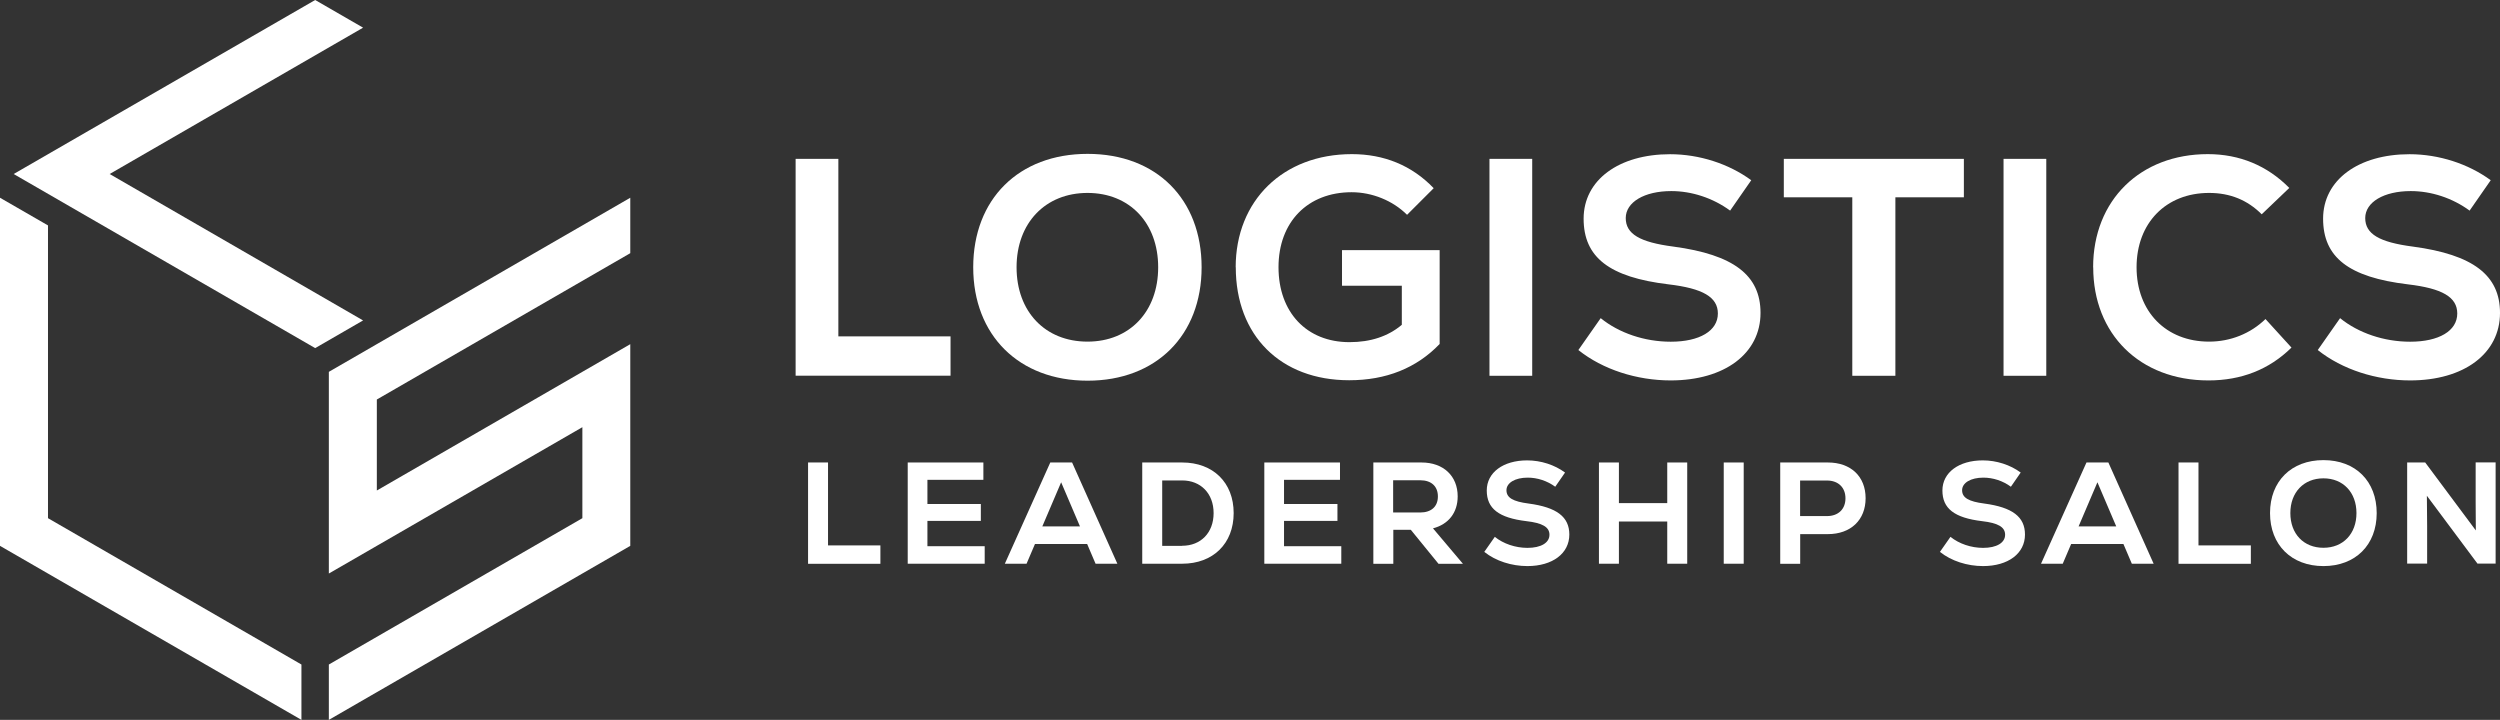
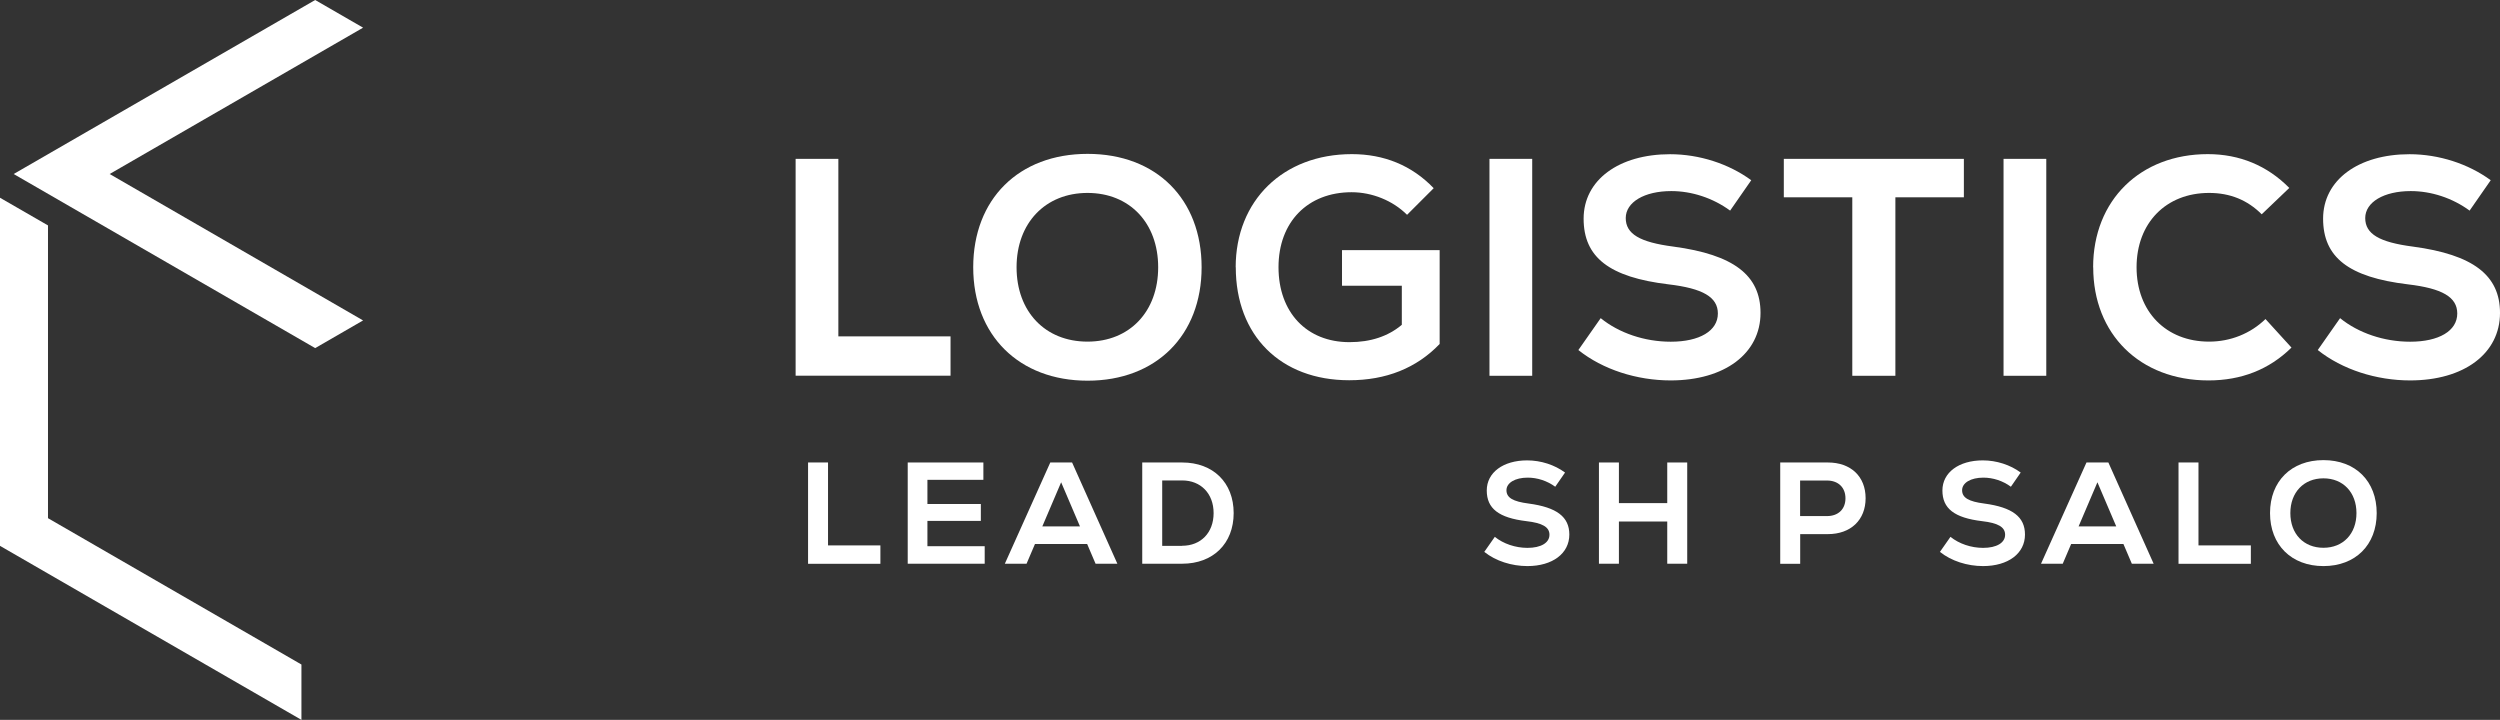
<svg xmlns="http://www.w3.org/2000/svg" id="_レイヤー_2" data-name="レイヤー_2" viewBox="0 0 285.47 82.2">
  <rect x="0" y="0" width="285.47" height="82.2" fill="#333333" stroke="none" />
  <defs>
    <style>
      .cls-1 {
        fill: #fff;
      }
    </style>
  </defs>
  <g id="_レイヤー_1-2" data-name="レイヤー_1">
    <g>
      <g>
        <path class="cls-1" d="M90.85,18.14h4.88v20.27h12.81v4.49h-17.69v-24.77Z" />
        <path class="cls-1" d="M111.13,30.52c0-7.78,5.2-12.95,13.06-12.95s13.02,5.17,13.02,12.95-5.2,12.95-13.02,12.95-13.06-5.17-13.06-12.95ZM124.18,39.01c4.81,0,8.07-3.43,8.07-8.49s-3.26-8.49-8.07-8.49-8.1,3.43-8.1,8.49,3.26,8.49,8.1,8.49Z" />
        <path class="cls-1" d="M141.1,30.52c0-7.61,5.41-12.92,13.27-12.92,3.64,0,6.83,1.27,9.34,3.89l-3.04,3.04c-1.63-1.63-4-2.58-6.33-2.58-5.02,0-8.35,3.4-8.35,8.56s3.22,8.56,8.1,8.56c2.44,0,4.42-.67,5.98-1.98v-4.46h-6.83v-4.07h11.15v10.72c-2.65,2.76-6.12,4.14-10.33,4.14-7.82,0-12.95-5.09-12.95-12.91Z" />
        <path class="cls-1" d="M170.08,18.14h4.88v24.77h-4.88v-24.77Z" />
        <path class="cls-1" d="M180.23,39.97l2.55-3.64c2.09,1.7,5.02,2.69,8,2.69,3.29,0,5.38-1.24,5.38-3.22,0-1.88-1.73-2.87-5.63-3.33-6.76-.81-9.7-3.08-9.7-7.5s4.03-7.36,9.87-7.36c3.36,0,6.72,1.1,9.27,2.97l-2.41,3.47c-1.98-1.45-4.39-2.23-6.72-2.23-3.08,0-5.2,1.27-5.2,3.08s1.59,2.76,5.45,3.26c6.86.92,9.94,3.26,9.94,7.57,0,4.64-4.1,7.71-10.26,7.71-3.86,0-7.75-1.24-10.54-3.47Z" />
        <path class="cls-1" d="M203.69,18.14h20.56v4.39h-7.82v20.38h-4.92v-20.38h-7.82v-4.39Z" />
        <path class="cls-1" d="M228.78,18.14h4.88v24.77h-4.88v-24.77Z" />
        <path class="cls-1" d="M239.01,30.52c0-7.68,5.41-12.92,13.09-12.92,3.64,0,6.79,1.31,9.31,3.86l-3.15,3.01c-1.63-1.63-3.61-2.44-6.01-2.44-4.92,0-8.28,3.43-8.28,8.49s3.36,8.49,8.28,8.49c2.44,0,4.74-.92,6.44-2.58l2.97,3.26c-2.55,2.51-5.73,3.75-9.48,3.75-7.85,0-13.16-5.31-13.16-12.91Z" />
        <path class="cls-1" d="M264.66,39.97l2.55-3.64c2.09,1.7,5.02,2.69,8,2.69,3.29,0,5.38-1.24,5.38-3.22,0-1.88-1.73-2.87-5.63-3.33-6.76-.81-9.69-3.08-9.69-7.5s4.03-7.36,9.87-7.36c3.36,0,6.72,1.1,9.27,2.97l-2.41,3.47c-1.98-1.45-4.39-2.23-6.72-2.23-3.08,0-5.2,1.27-5.2,3.08s1.59,2.76,5.45,3.26c6.86.92,9.94,3.26,9.94,7.57,0,4.64-4.1,7.71-10.26,7.71-3.86,0-7.75-1.24-10.55-3.47Z" />
      </g>
      <g>
        <path class="cls-1" d="M92.27,52.81h2.28v9.47h5.98v2.1h-8.26v-11.56Z" />
        <path class="cls-1" d="M103.65,52.81h8.64v1.98h-6.39v2.76h6.1v1.93h-6.1v2.89h6.54v2h-8.79v-11.56Z" />
        <path class="cls-1" d="M119.93,52.81h2.49l5.17,11.56h-2.49l-.96-2.25h-5.96l-.96,2.25h-2.48l5.19-11.56ZM123.32,60.11l-2.15-5.04-2.15,5.04h4.3Z" />
        <path class="cls-1" d="M130.43,52.81h4.56c3.54,0,5.88,2.3,5.88,5.78s-2.35,5.78-5.88,5.78h-4.56v-11.56ZM134.99,62.32c2.13,0,3.59-1.49,3.59-3.73s-1.47-3.73-3.59-3.73h-2.28v7.47h2.28Z" />
-         <path class="cls-1" d="M144.37,52.81h8.64v1.98h-6.39v2.76h6.1v1.93h-6.1v2.89h6.54v2h-8.79v-11.56Z" />
-         <path class="cls-1" d="M156.82,52.81h5.5c2.51,0,4.13,1.55,4.13,3.87,0,1.85-1.04,3.19-2.82,3.65l3.42,4.05h-2.79l-3.16-3.88h-2v3.88h-2.28v-11.56ZM162.17,58.52c1.27,0,2.02-.68,2.02-1.83s-.74-1.85-2.02-1.85h-3.09v3.68h3.09Z" />
        <path class="cls-1" d="M169.5,63l1.19-1.7c.97.79,2.35,1.26,3.73,1.26,1.54,0,2.51-.58,2.51-1.5,0-.88-.81-1.34-2.63-1.55-3.16-.38-4.53-1.44-4.53-3.5s1.88-3.44,4.61-3.44c1.57,0,3.14.51,4.33,1.39l-1.12,1.62c-.93-.68-2.05-1.04-3.14-1.04-1.44,0-2.43.59-2.43,1.44s.74,1.29,2.54,1.52c3.21.43,4.64,1.52,4.64,3.54,0,2.16-1.92,3.6-4.79,3.6-1.8,0-3.62-.58-4.92-1.62Z" />
        <path class="cls-1" d="M182.58,52.81h2.28v4.64h5.52v-4.64h2.28v11.56h-2.28v-4.82h-5.52v4.82h-2.28v-11.56Z" />
-         <path class="cls-1" d="M196.83,52.81h2.28v11.56h-2.28v-11.56Z" />
        <path class="cls-1" d="M203.28,52.81h5.44c2.63,0,4.31,1.6,4.31,4.08s-1.69,4.1-4.31,4.1h-3.16v3.39h-2.28v-11.56ZM208.62,58.93c1.29,0,2.11-.79,2.11-2.03s-.83-2.03-2.11-2.03h-3.07v4.06h3.07Z" />
        <path class="cls-1" d="M221.53,63l1.19-1.7c.98.79,2.35,1.26,3.73,1.26,1.54,0,2.51-.58,2.51-1.5,0-.88-.81-1.34-2.63-1.55-3.16-.38-4.53-1.44-4.53-3.5s1.88-3.44,4.61-3.44c1.57,0,3.14.51,4.33,1.39l-1.12,1.62c-.92-.68-2.05-1.04-3.14-1.04-1.44,0-2.43.59-2.43,1.44s.74,1.29,2.54,1.52c3.21.43,4.64,1.52,4.64,3.54,0,2.16-1.92,3.6-4.79,3.6-1.8,0-3.62-.58-4.92-1.62Z" />
        <path class="cls-1" d="M238.26,52.81h2.49l5.17,11.56h-2.49l-.96-2.25h-5.97l-.96,2.25h-2.48l5.19-11.56ZM241.65,60.11l-2.15-5.04-2.15,5.04h4.3Z" />
        <path class="cls-1" d="M248.76,52.81h2.28v9.47h5.98v2.1h-8.26v-11.56Z" />
        <path class="cls-1" d="M259.21,58.59c0-3.64,2.43-6.05,6.1-6.05s6.08,2.41,6.08,6.05-2.43,6.05-6.08,6.05-6.1-2.41-6.1-6.05ZM265.31,62.55c2.25,0,3.77-1.6,3.77-3.96s-1.52-3.97-3.77-3.97-3.78,1.6-3.78,3.97,1.52,3.96,3.78,3.96Z" />
-         <path class="cls-1" d="M274.88,52.81h2.05l5.78,7.76-.02-3.29v-4.48h2.28v11.56h-2.07l-5.78-7.75.03,3.44v4.31h-2.28v-11.56Z" />
      </g>
      <polygon class="cls-1" points="5.48 59.17 5.48 25.74 0 22.58 0 62.33 34.42 82.2 34.42 75.88 5.48 59.17" />
      <polygon class="cls-1" points="12.52 19.87 41.46 3.16 35.99 0 1.56 19.87 35.99 39.75 41.46 36.59 12.52 19.87" />
-       <polygon class="cls-1" points="71.97 28.91 71.97 22.58 37.55 42.46 37.55 65.49 66.5 48.78 66.5 59.17 37.55 75.88 37.55 82.2 71.97 62.33 71.97 39.3 43.03 56.01 43.03 45.62 71.97 28.91" />
    </g>
  </g>
</svg>